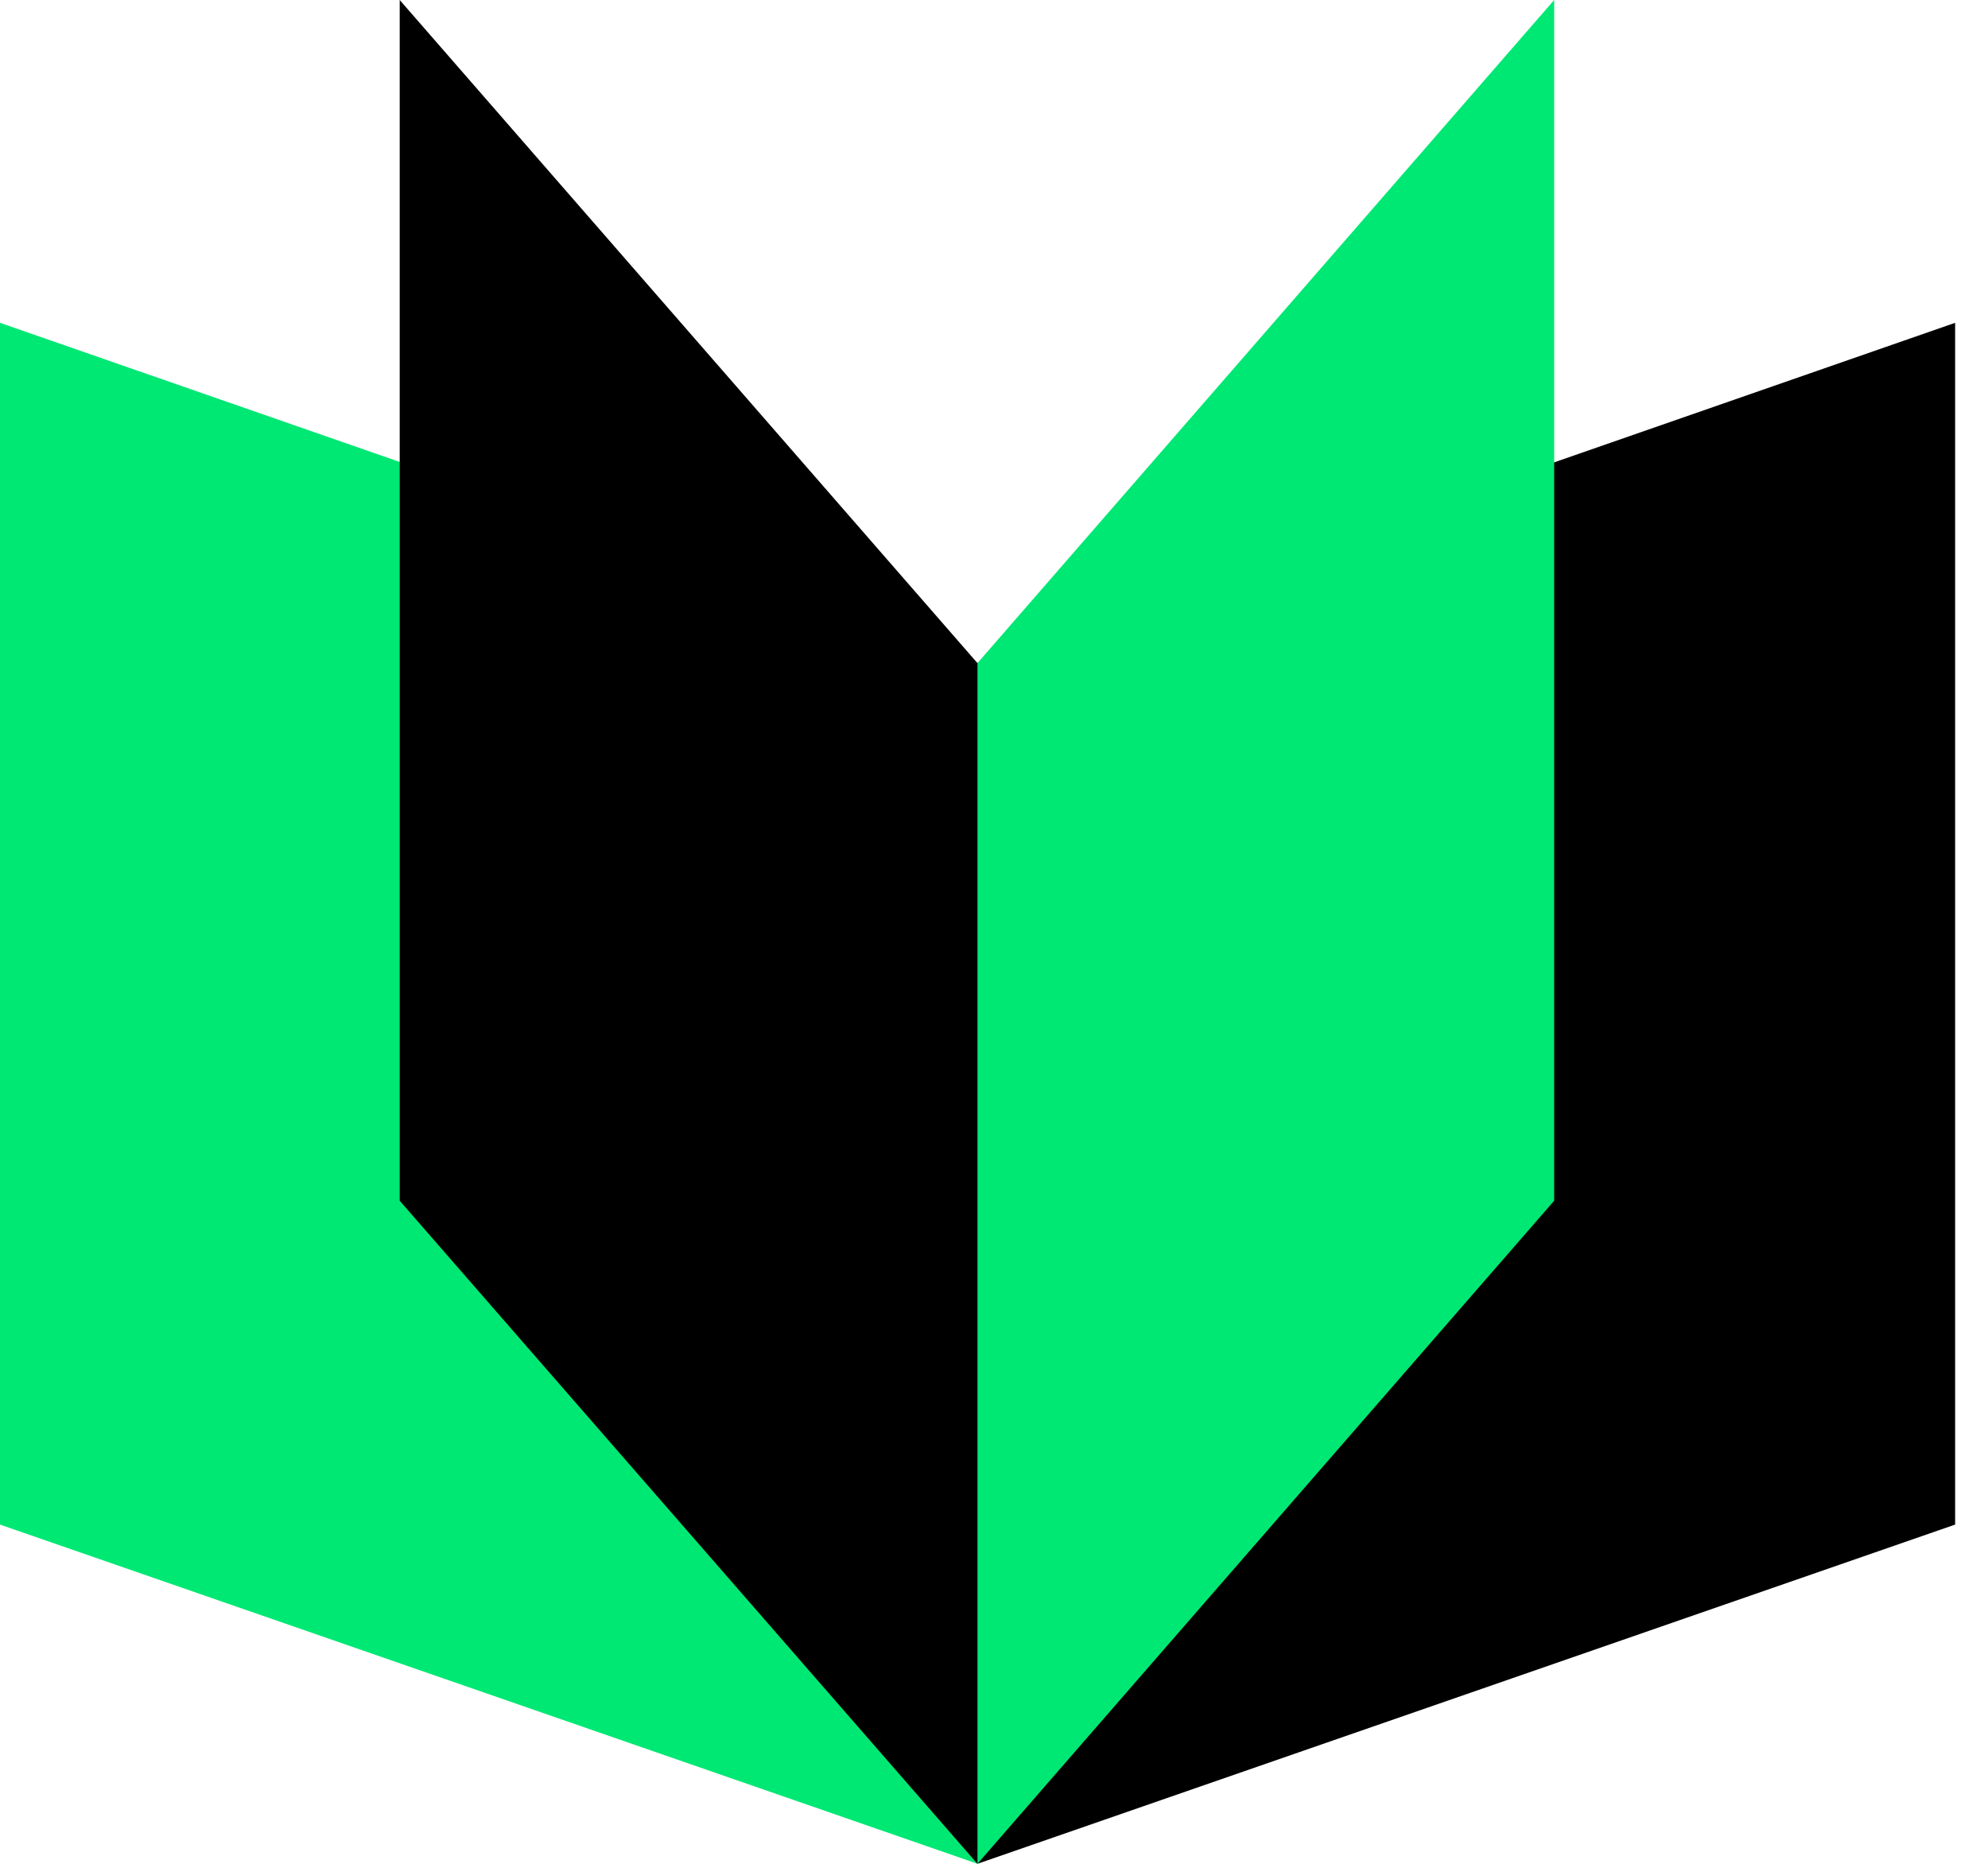
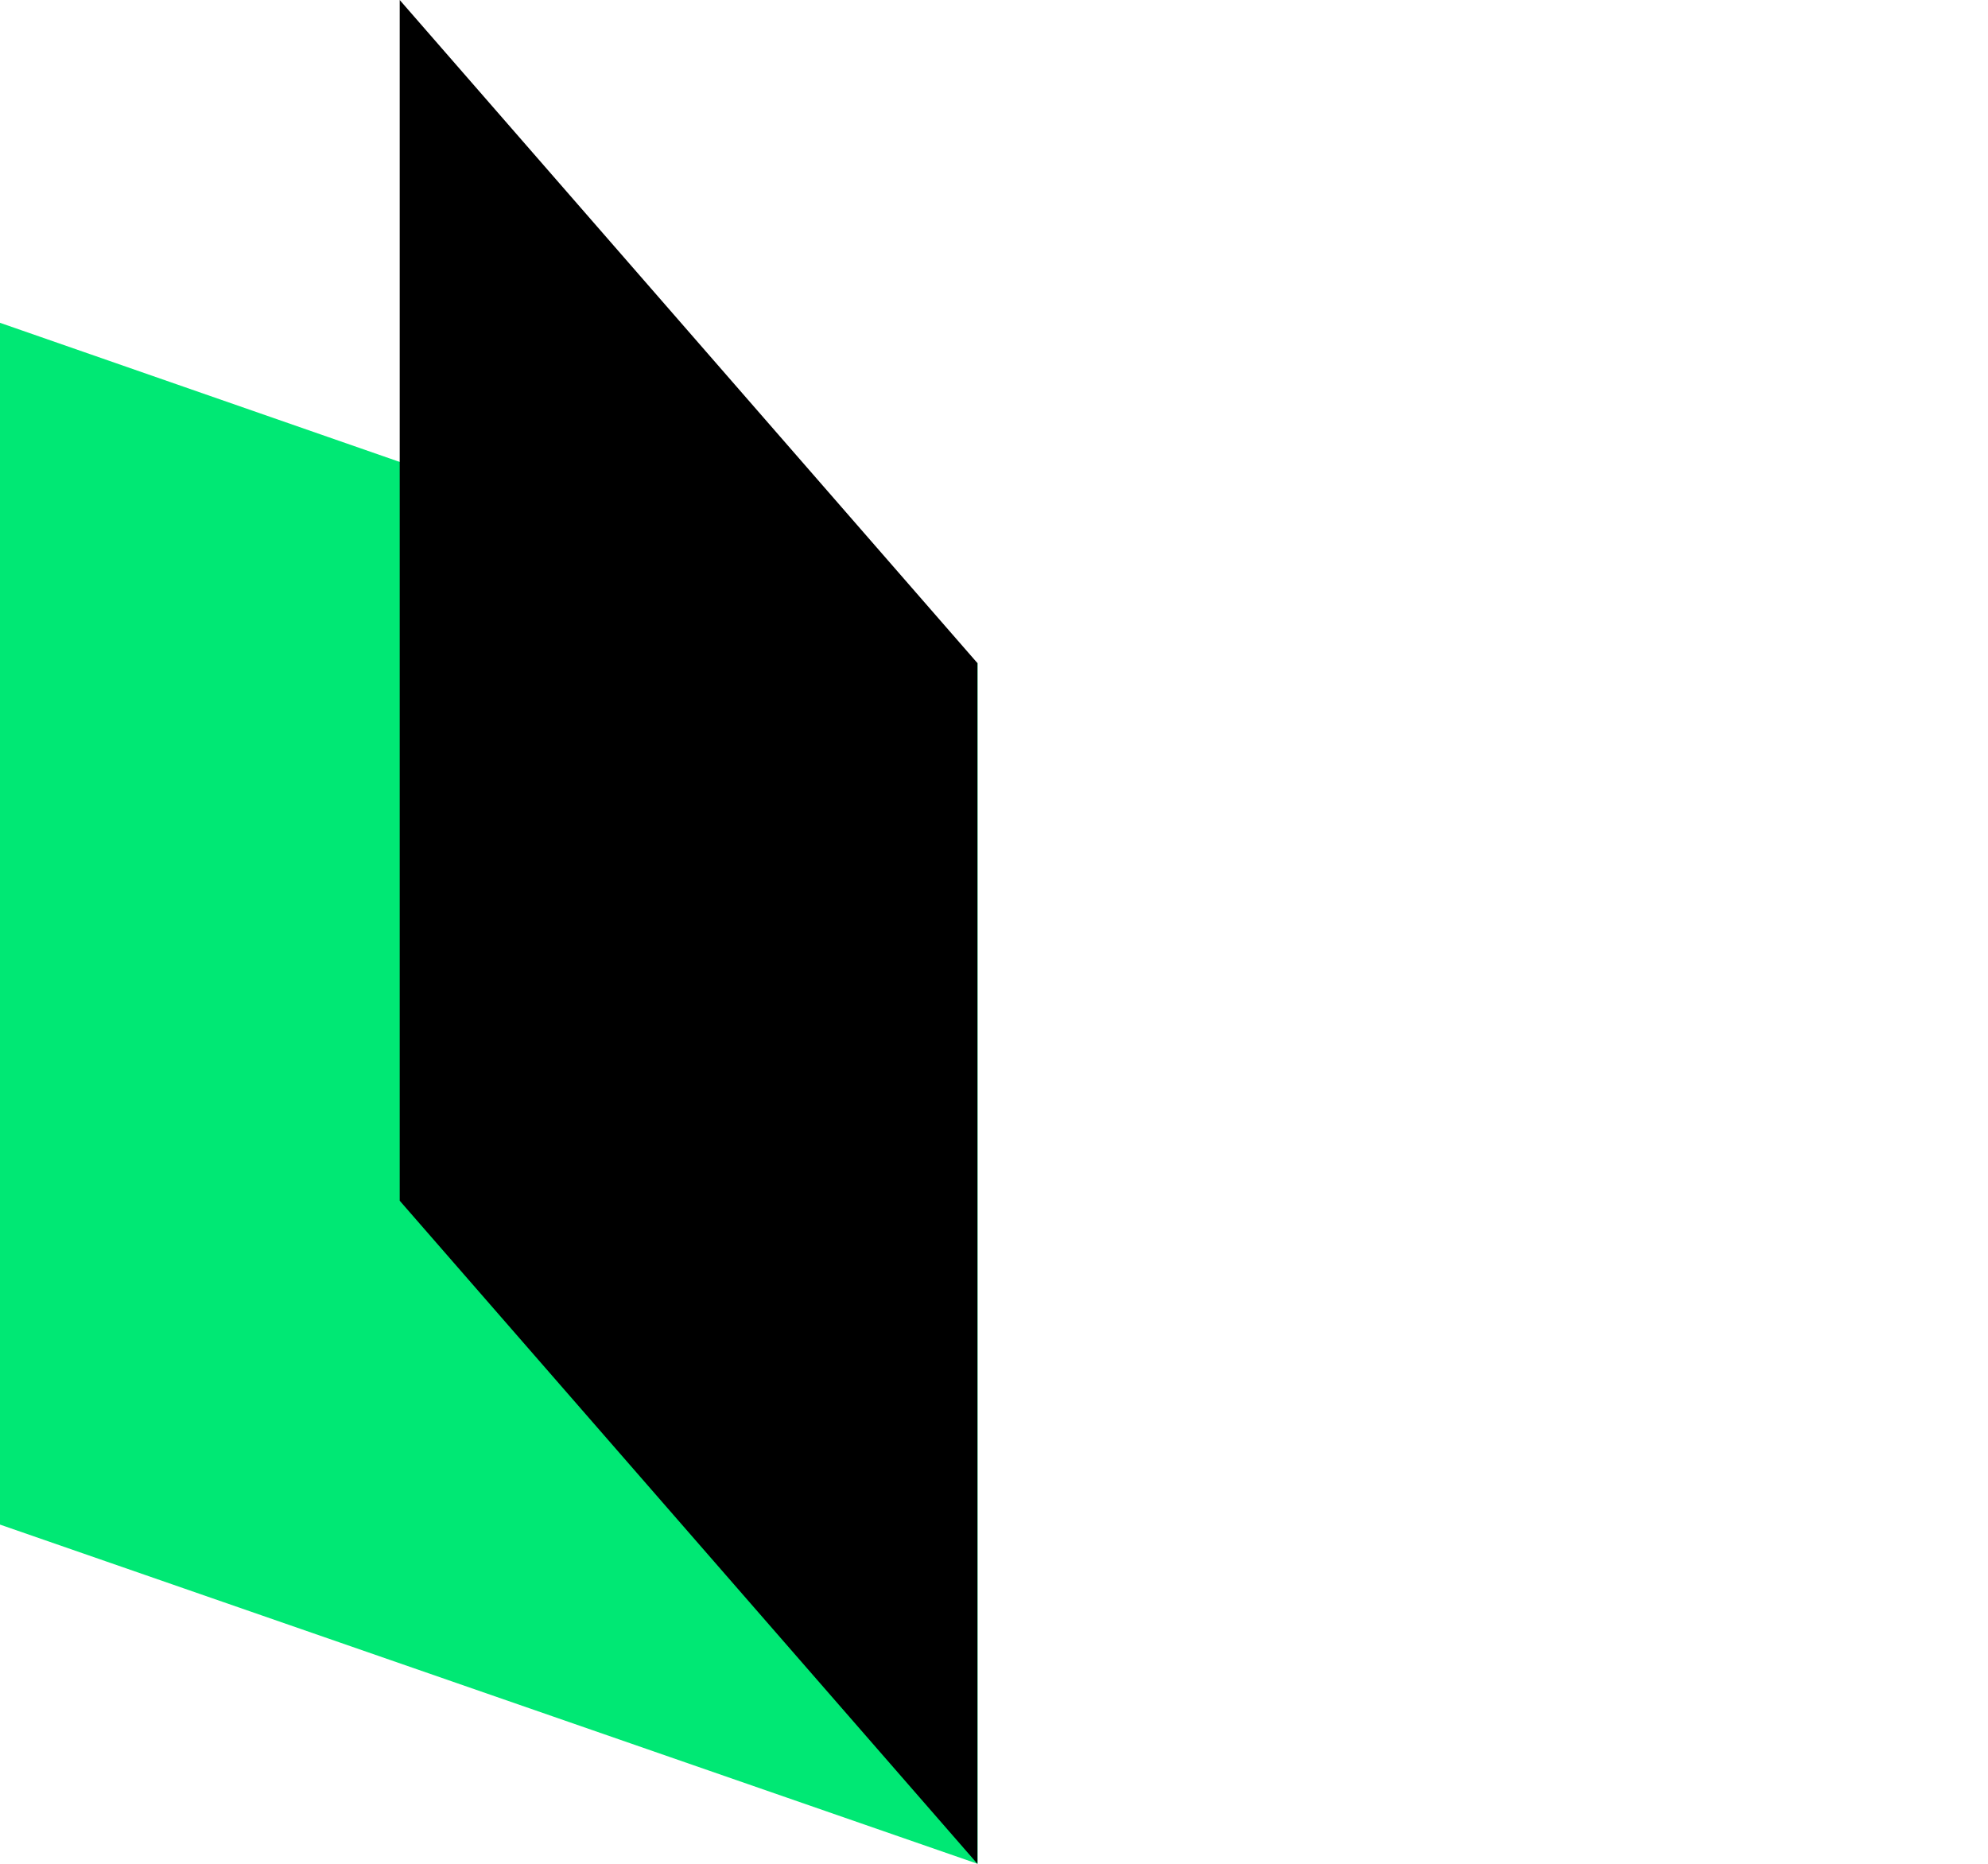
<svg xmlns="http://www.w3.org/2000/svg" width="32" height="30" viewBox="0 0 32 30" fill="none">
  <g id="Group 6">
    <g id="Group">
-       <path id="Vector" d="M31.471 24.54L15.734 30V10.673L31.471 5.196V24.54Z" fill="black" />
-       <path id="Vector_2" d="M25.017 19.327L15.734 30V10.673L25.017 0V19.327Z" fill="#00E874" />
-     </g>
+       </g>
    <g id="Group_2">
      <path id="Vector_3" d="M0 24.54L15.736 30V10.673L0 5.196V24.54Z" fill="#00E874" />
      <path id="Vector_4" d="M6.434 19.327L15.733 30V10.673L6.434 0V19.327Z" fill="black" />
    </g>
  </g>
</svg>